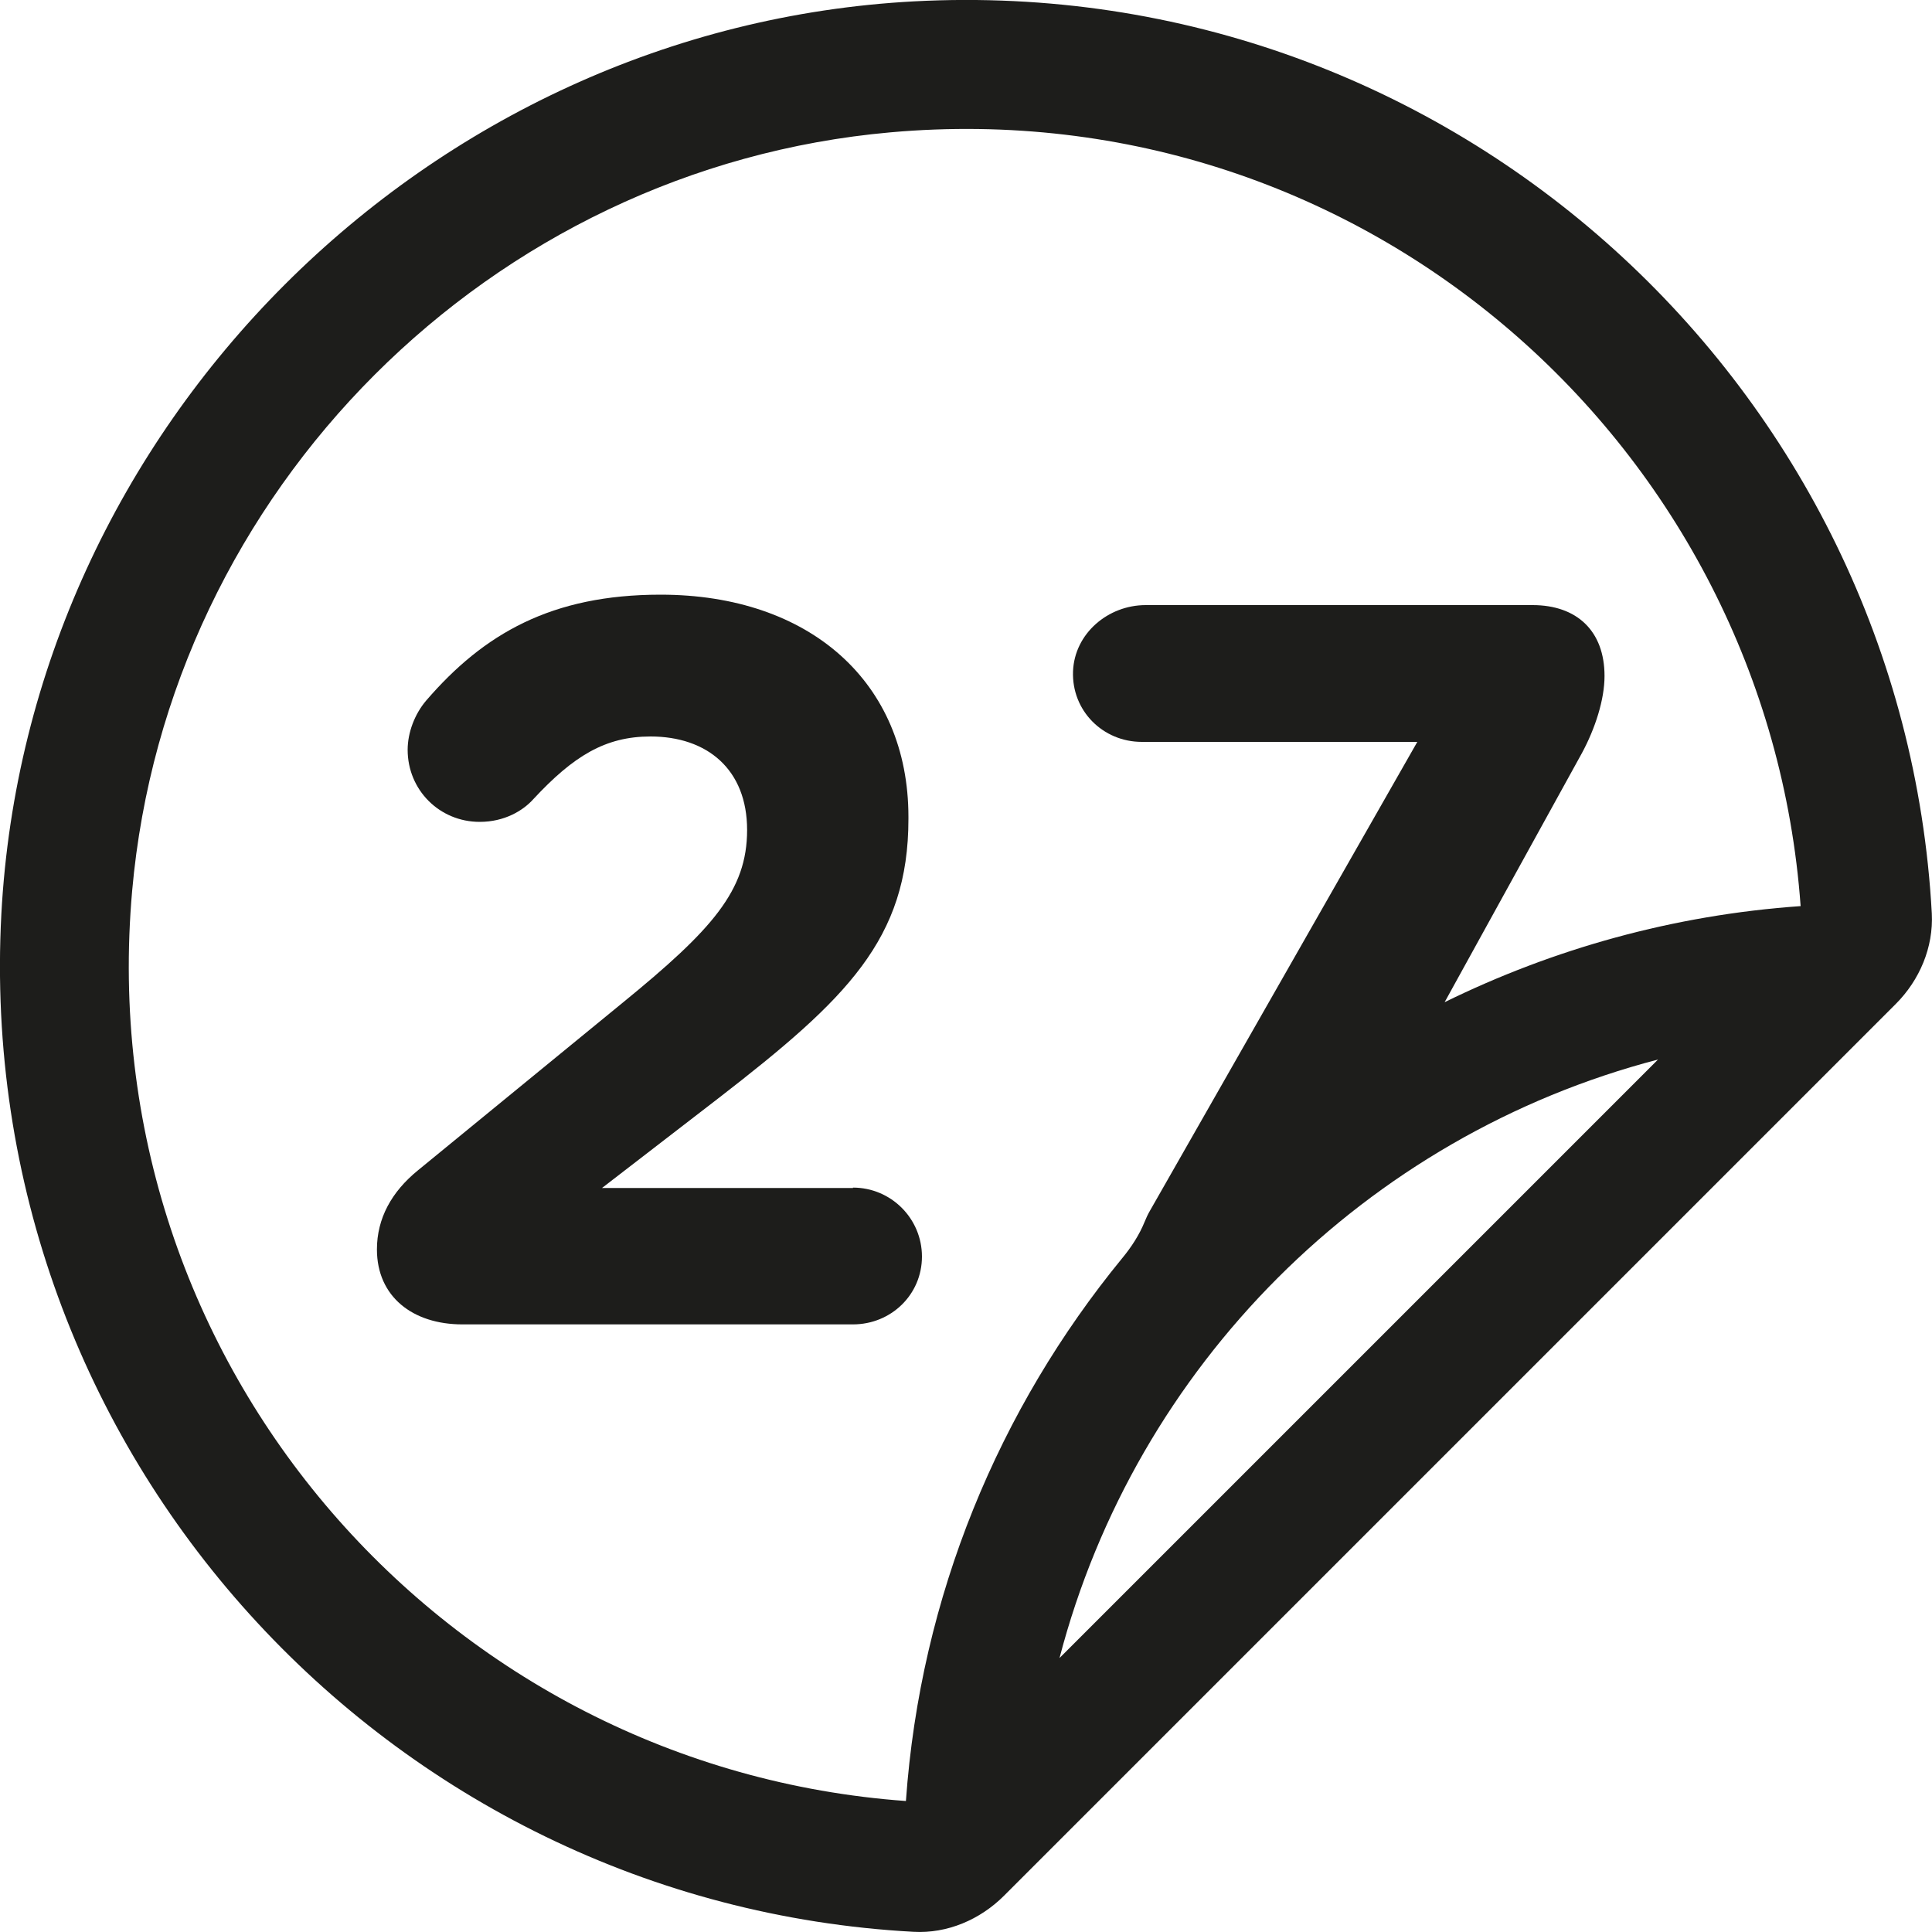
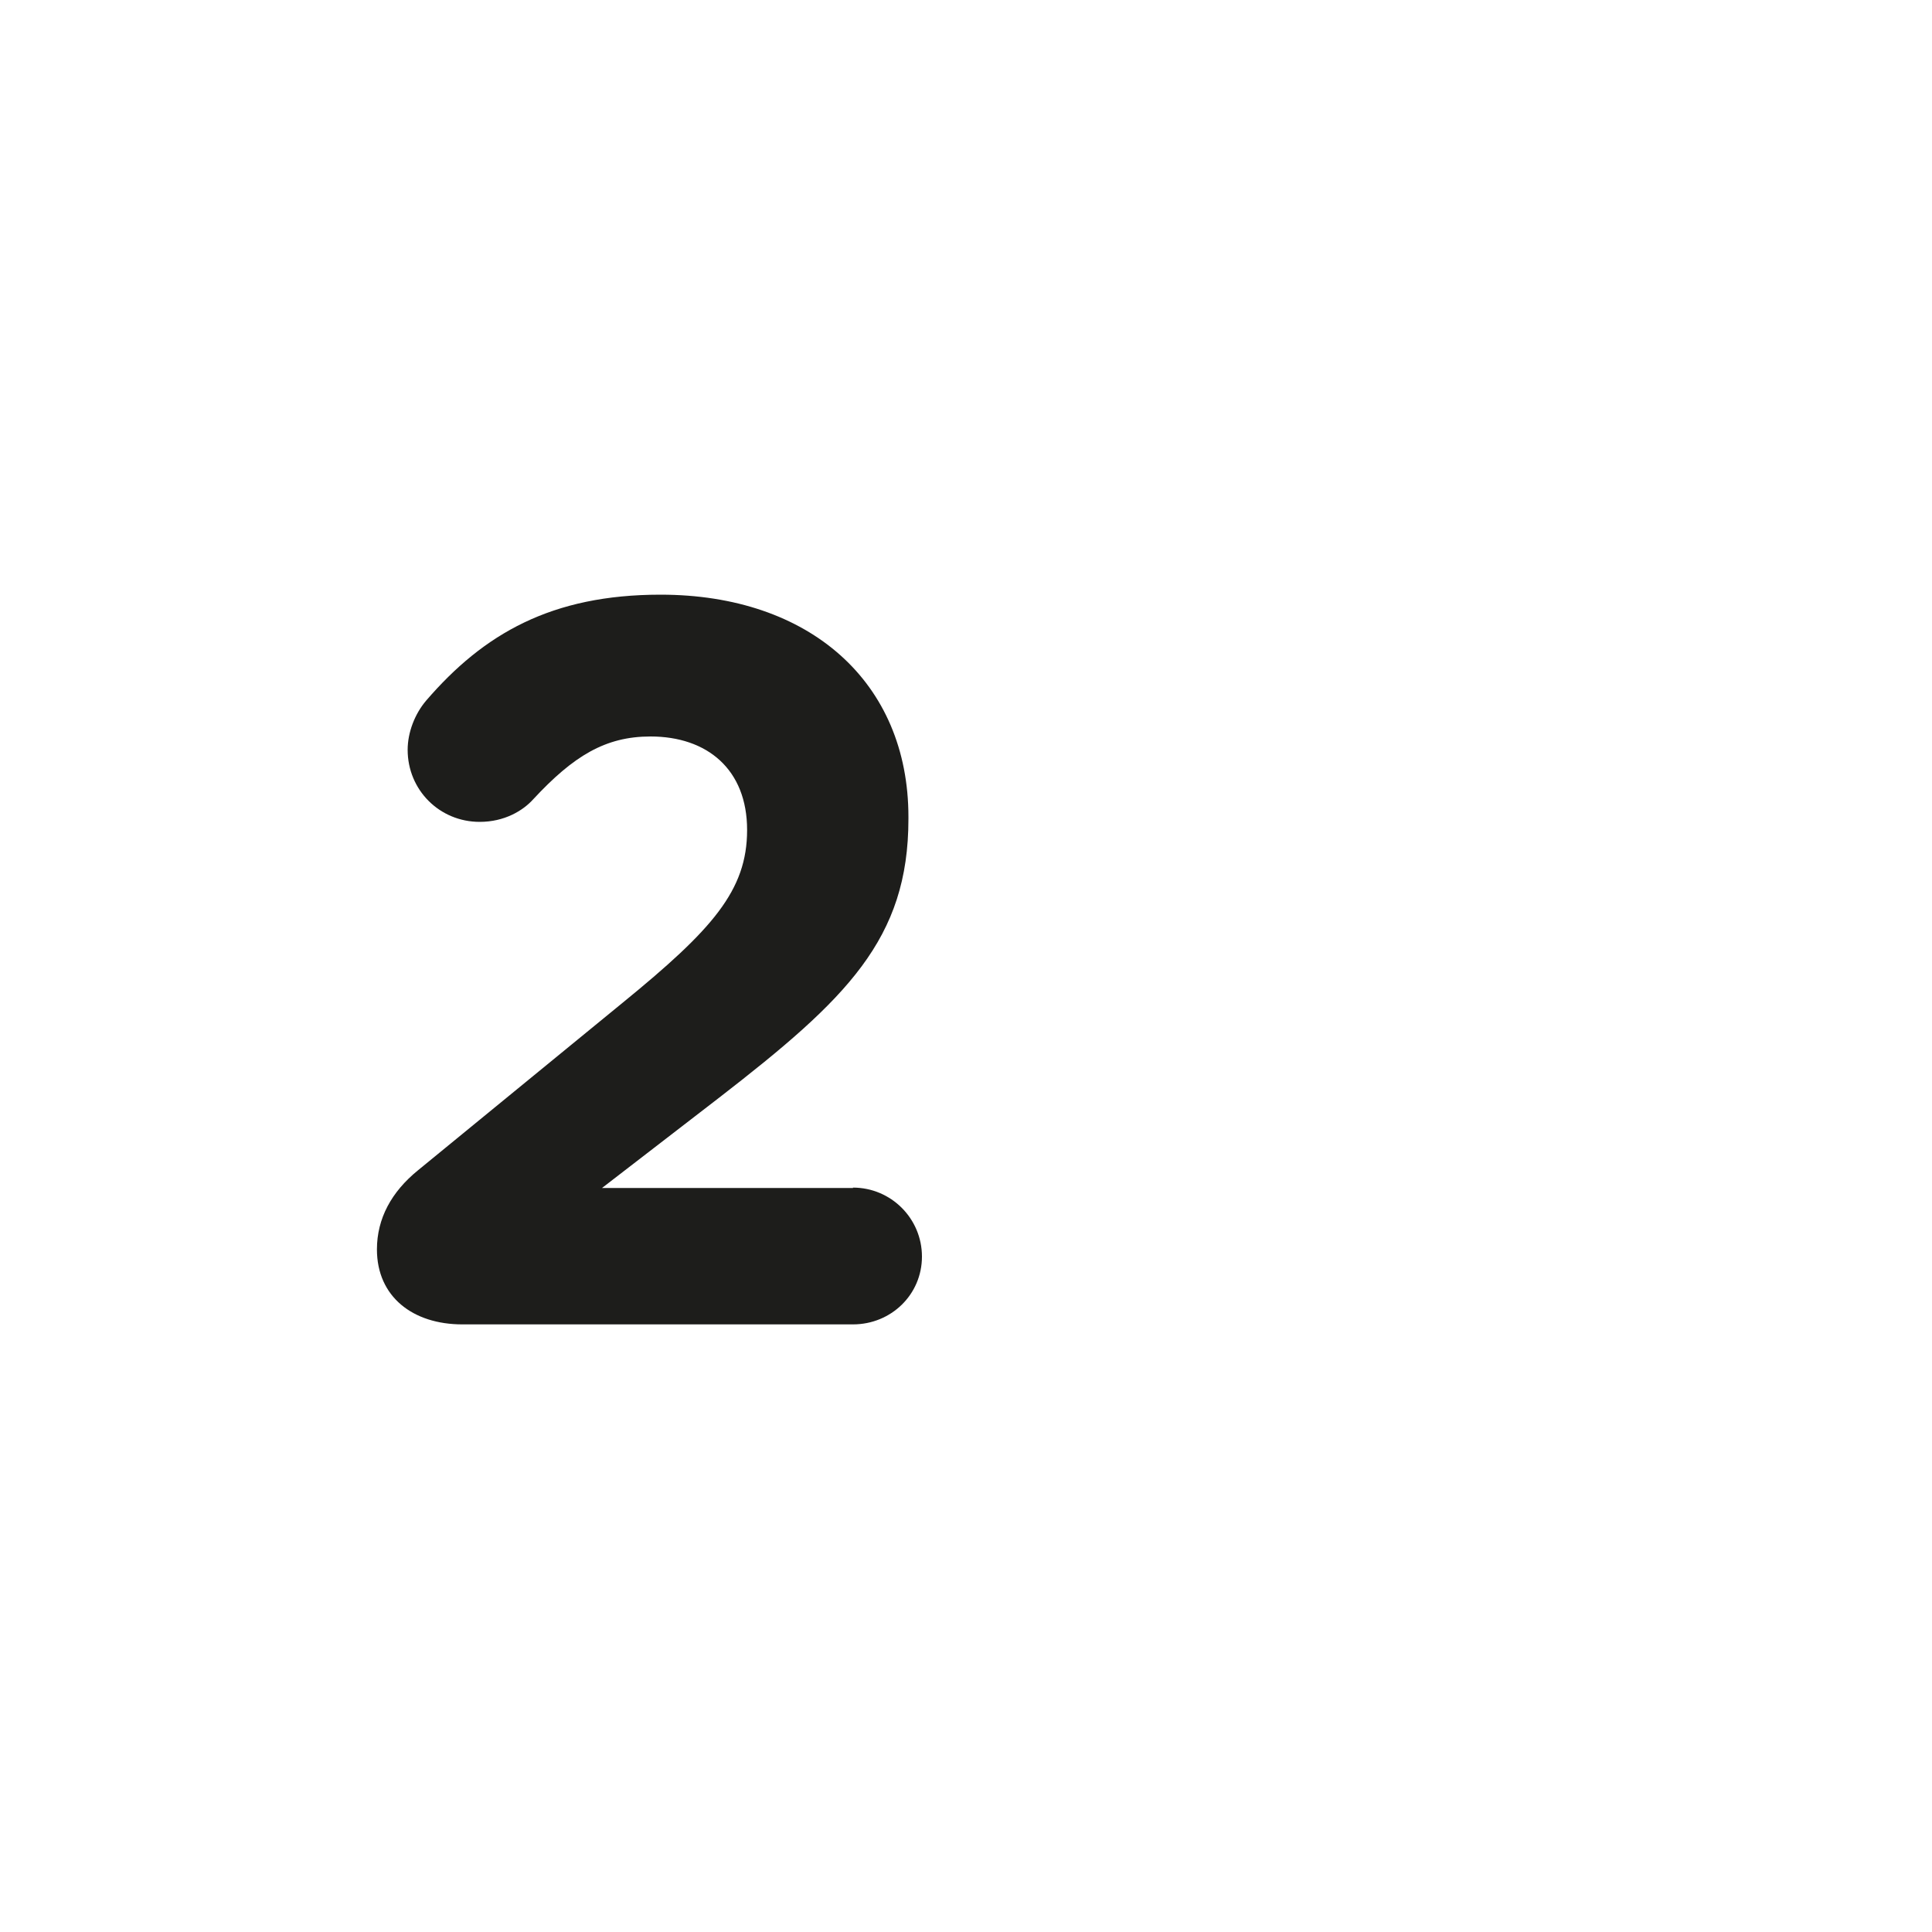
<svg xmlns="http://www.w3.org/2000/svg" id="a" viewBox="0 0 100 100">
  <defs>
    <style>.b{fill:#1d1d1b;}</style>
  </defs>
-   <path class="b" d="M47.31,.07C22.08,1.42,1.42,22.08,.07,47.31c-1.48,27.89,20.01,51.2,47.21,52.68,1.75,.1,3.45-.63,4.69-1.87l46.15-46.15c1.24-1.24,1.96-2.94,1.87-4.69C98.51,20.08,75.2-1.41,47.31,.07Zm7.53,85.75c3.95-15.12,15.85-27.03,30.98-30.98l-30.98,30.98Zm19.93-33.94h0l7.11-12.9c.69-1.28,1.17-2.77,1.17-3.99,0-2.34-1.44-3.67-3.72-3.67h-20.03c-1.95,0-3.68,1.47-3.76,3.42-.08,2.04,1.54,3.66,3.56,3.66h14.26l-13.84,24.27c-.1,.17-.19,.36-.27,.56-.28,.69-.69,1.32-1.17,1.9-6.36,7.76-10.44,17.47-11.19,28.09-23.72-1.71-42.23-22.5-40.05-47.11C8.68,25.39,25.38,8.69,46.09,6.85c24.6-2.19,45.4,16.33,47.11,40.05-6.58,.46-12.8,2.21-18.44,4.98Z" />
  <path class="b" d="M44.15,61.49h-12.99l6.07-4.68c6.6-5.11,9.79-8.2,9.79-14.42v-.11c0-6.97-5.11-11.5-12.83-11.5-5.64,0-9.15,2.02-12.13,5.48-.59,.69-.96,1.65-.96,2.55,0,2.08,1.65,3.73,3.73,3.73,1.28,0,2.24-.58,2.77-1.17,2.08-2.24,3.73-3.25,6.07-3.25,2.93,0,5,1.7,5,4.84s-1.81,5.16-6.44,8.94l-10.59,8.67c-1.38,1.12-2.13,2.5-2.13,4.1,0,2.45,1.86,3.88,4.42,3.88h20.22c1.97,0,3.57-1.54,3.57-3.51s-1.6-3.57-3.57-3.57Z" />
</svg>